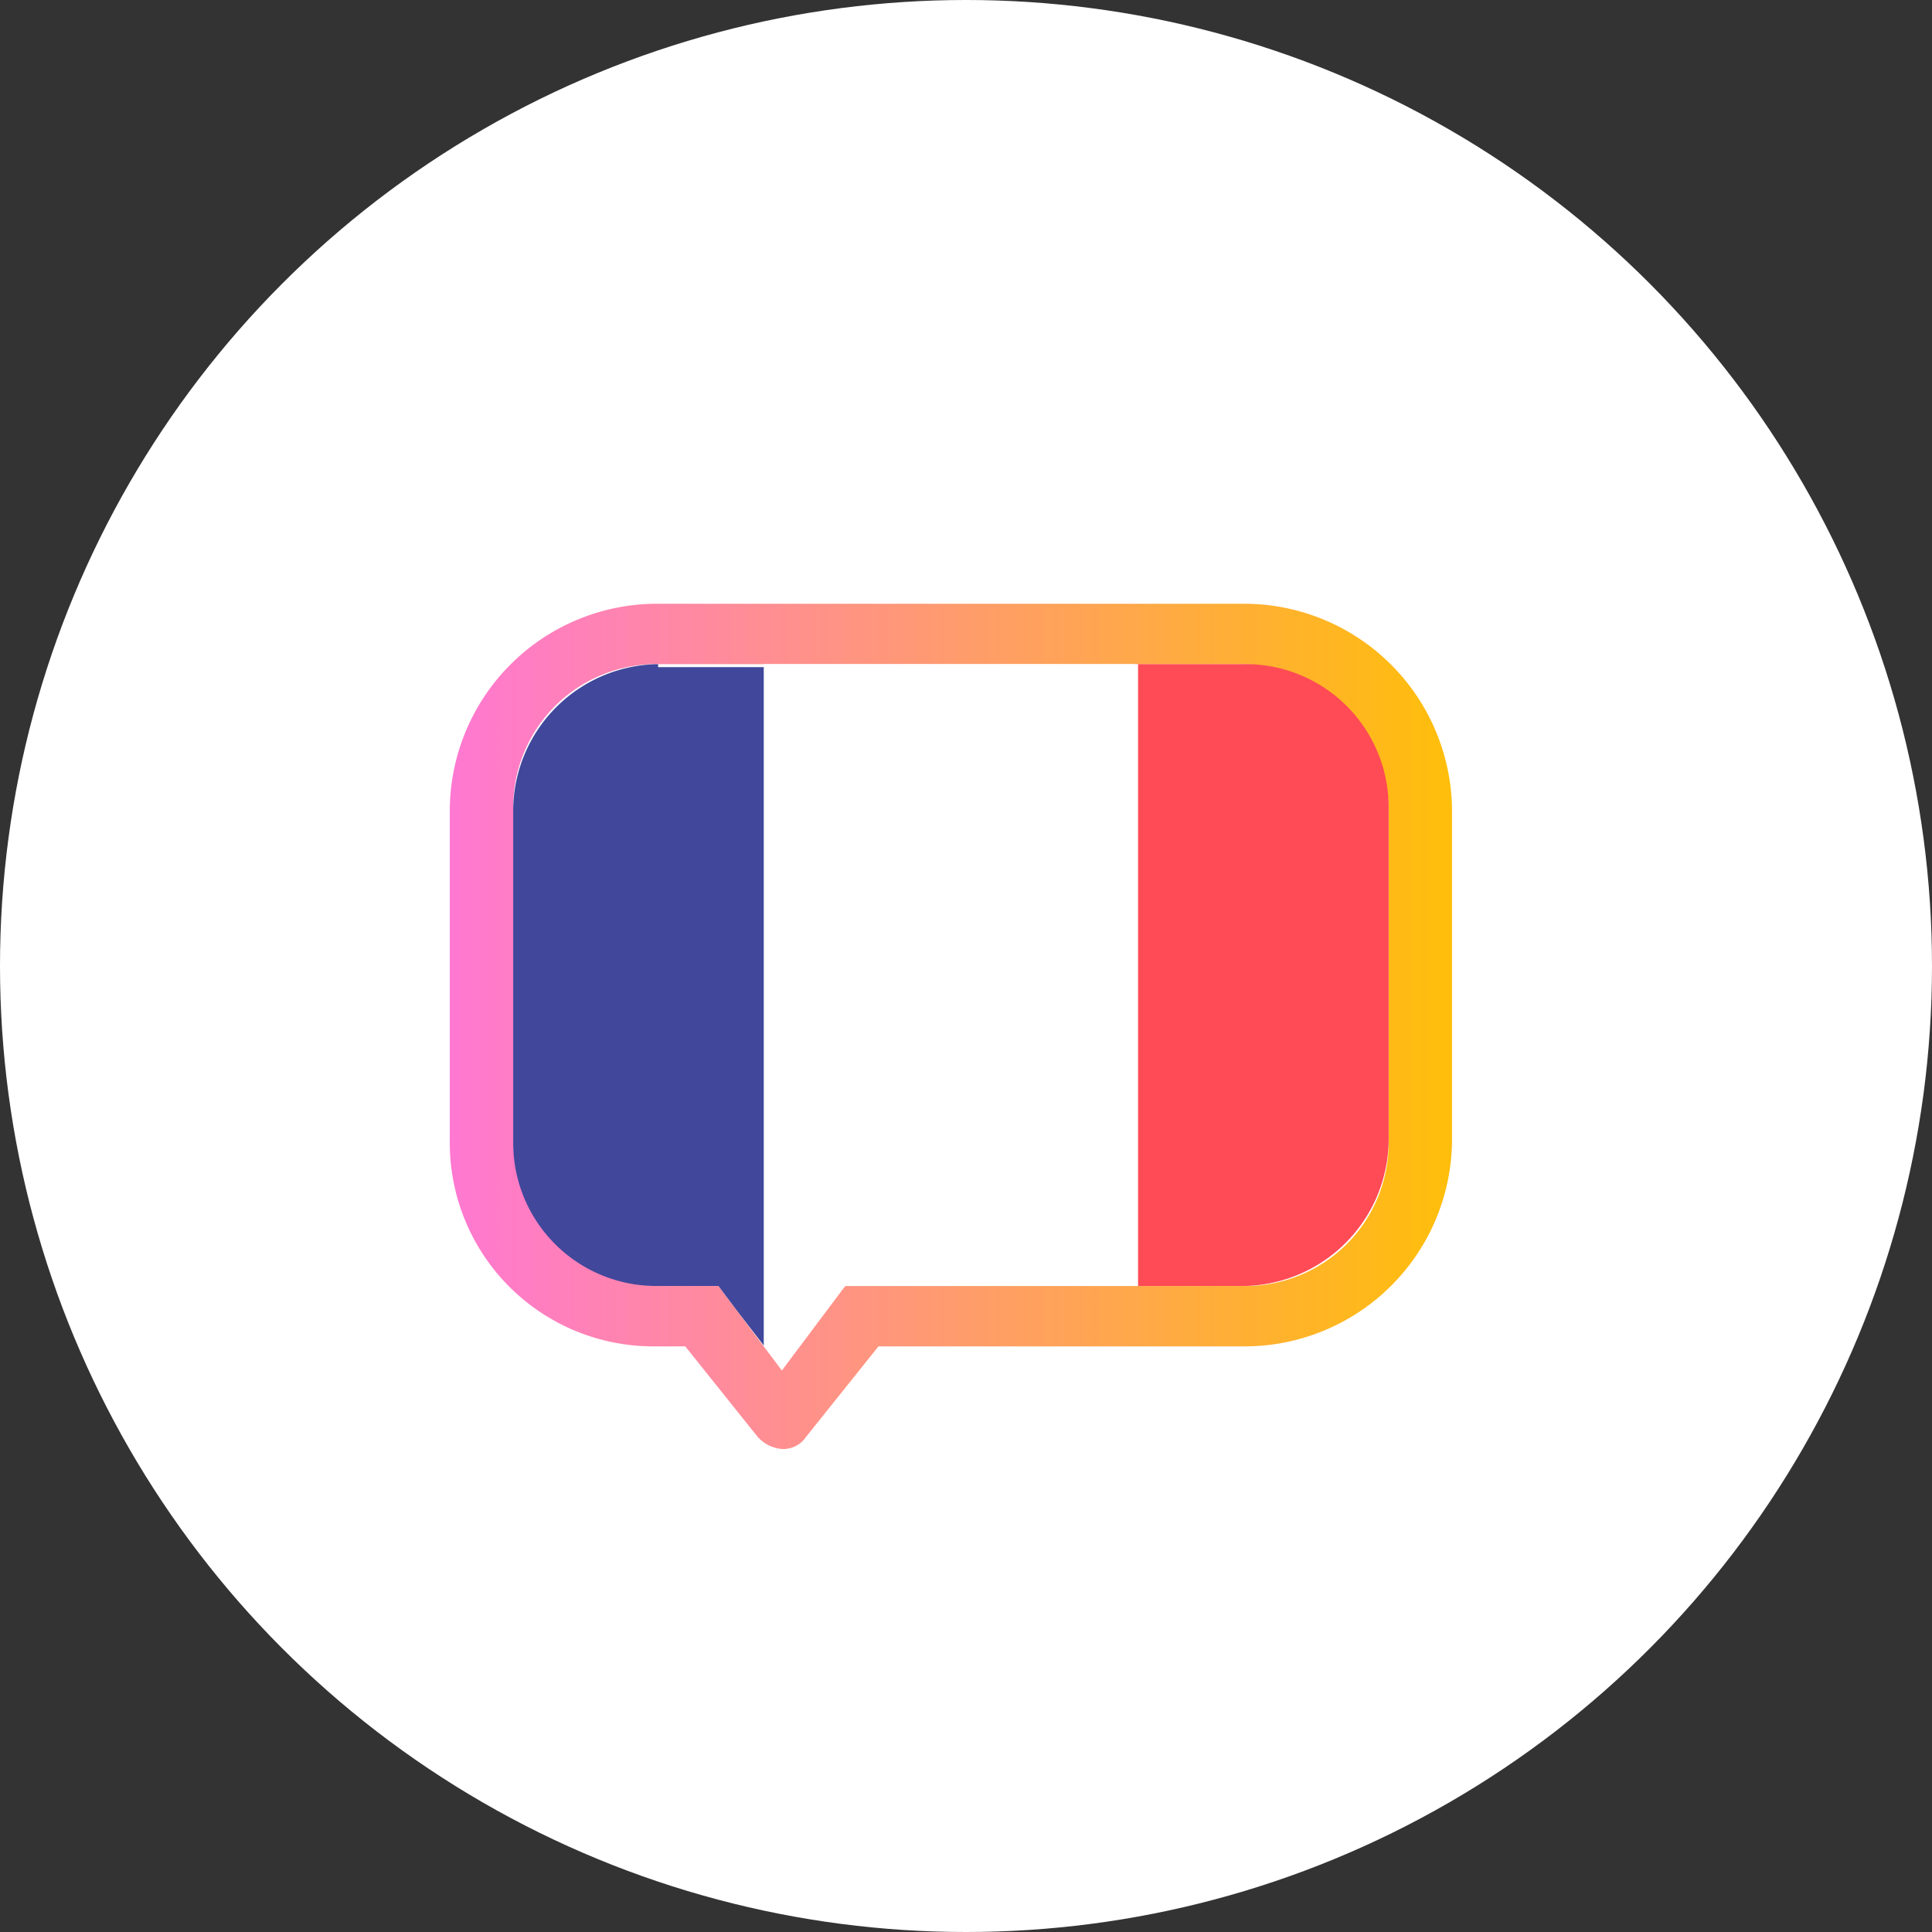
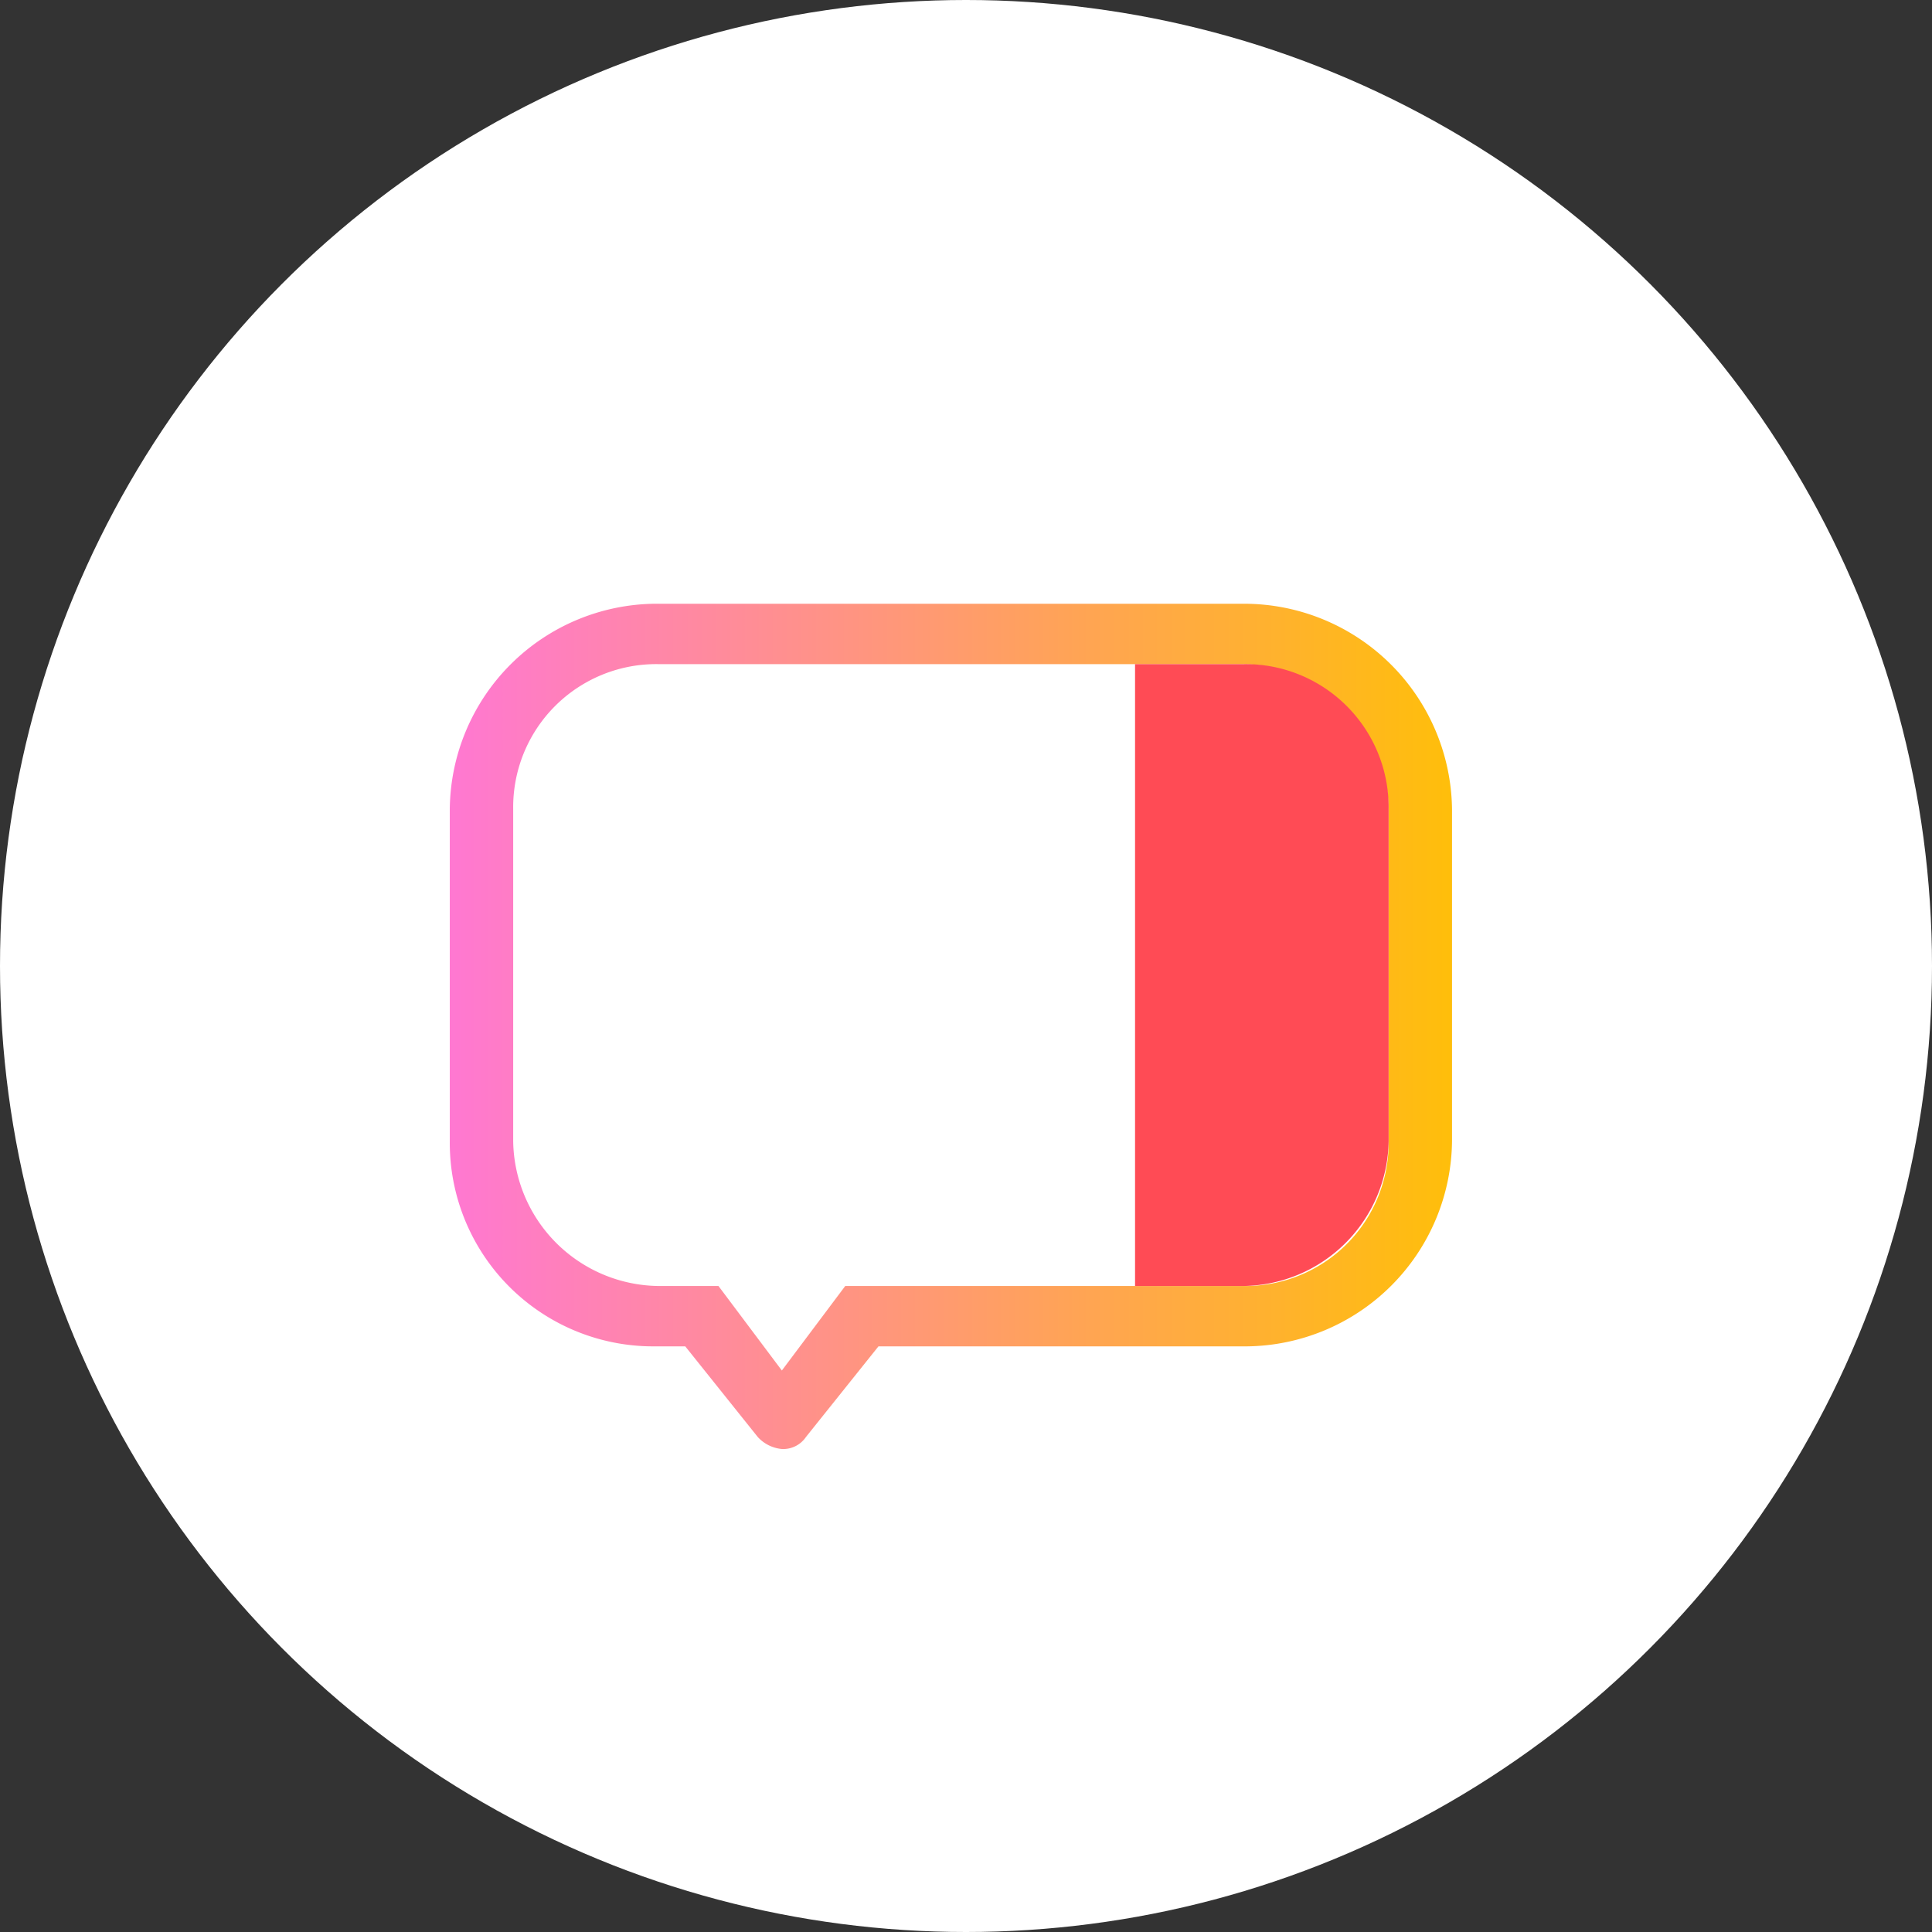
<svg xmlns="http://www.w3.org/2000/svg" id="Layer_1" data-name="Layer 1" viewBox="0 0 64 64">
  <rect x="0" y="0" width="64" height="64" fill="#333333" stroke="none" />
  <defs>
    <style>.cls-1{fill:#fff;}.cls-2{fill:url(#linear-gradient);}.cls-3{fill:#ff4b55;}.cls-4{fill:#41479b;}</style>
    <linearGradient id="linear-gradient" x1="15" y1="319" x2="48" y2="319" gradientTransform="matrix(1, 0, 0, -1, 0, 353)" gradientUnits="userSpaceOnUse">
      <stop offset="0" stop-color="#ff78d1" />
      <stop offset="1" stop-color="#ffbe0b" />
    </linearGradient>
  </defs>
  <title>icons_3</title>
  <circle class="cls-1" cx="32" cy="32" r="32" />
  <path class="cls-2" d="M41.2,22A4.87,4.87,0,0,1,46,26.8v11a4.74,4.74,0,0,1-4.8,4.8H28l-.6.8-1.5,2-1.5-2-.6-.8h-2A4.87,4.87,0,0,1,17,37.8v-11A4.74,4.74,0,0,1,21.8,22H41.2m0-2H21.7a6.87,6.87,0,0,0-6.8,6.8v11a6.74,6.74,0,0,0,6.8,6.8h1l2.4,3a1.23,1.23,0,0,0,.8.4.91.91,0,0,0,.8-.4l2.4-3H41.3a6.87,6.87,0,0,0,6.8-6.8v-11A6.89,6.89,0,0,0,41.2,20Z" />
  <path class="cls-3" d="M41.2,22H37.6V42.6h3.6A4.87,4.87,0,0,0,46,37.8v-11A4.74,4.74,0,0,0,41.2,22Z" />
-   <path class="cls-4" d="M21.8,22A4.87,4.87,0,0,0,17,26.8v11a4.74,4.74,0,0,0,4.8,4.8h2l.6.8,1,1.3V22.1H21.8Z" />
-   <polygon class="cls-1" points="25.3 22 25.3 44.6 25.9 45.3 27.4 43.3 28 42.6 29 42.6 37.7 42.6 37.7 22 25.3 22" />
</svg>